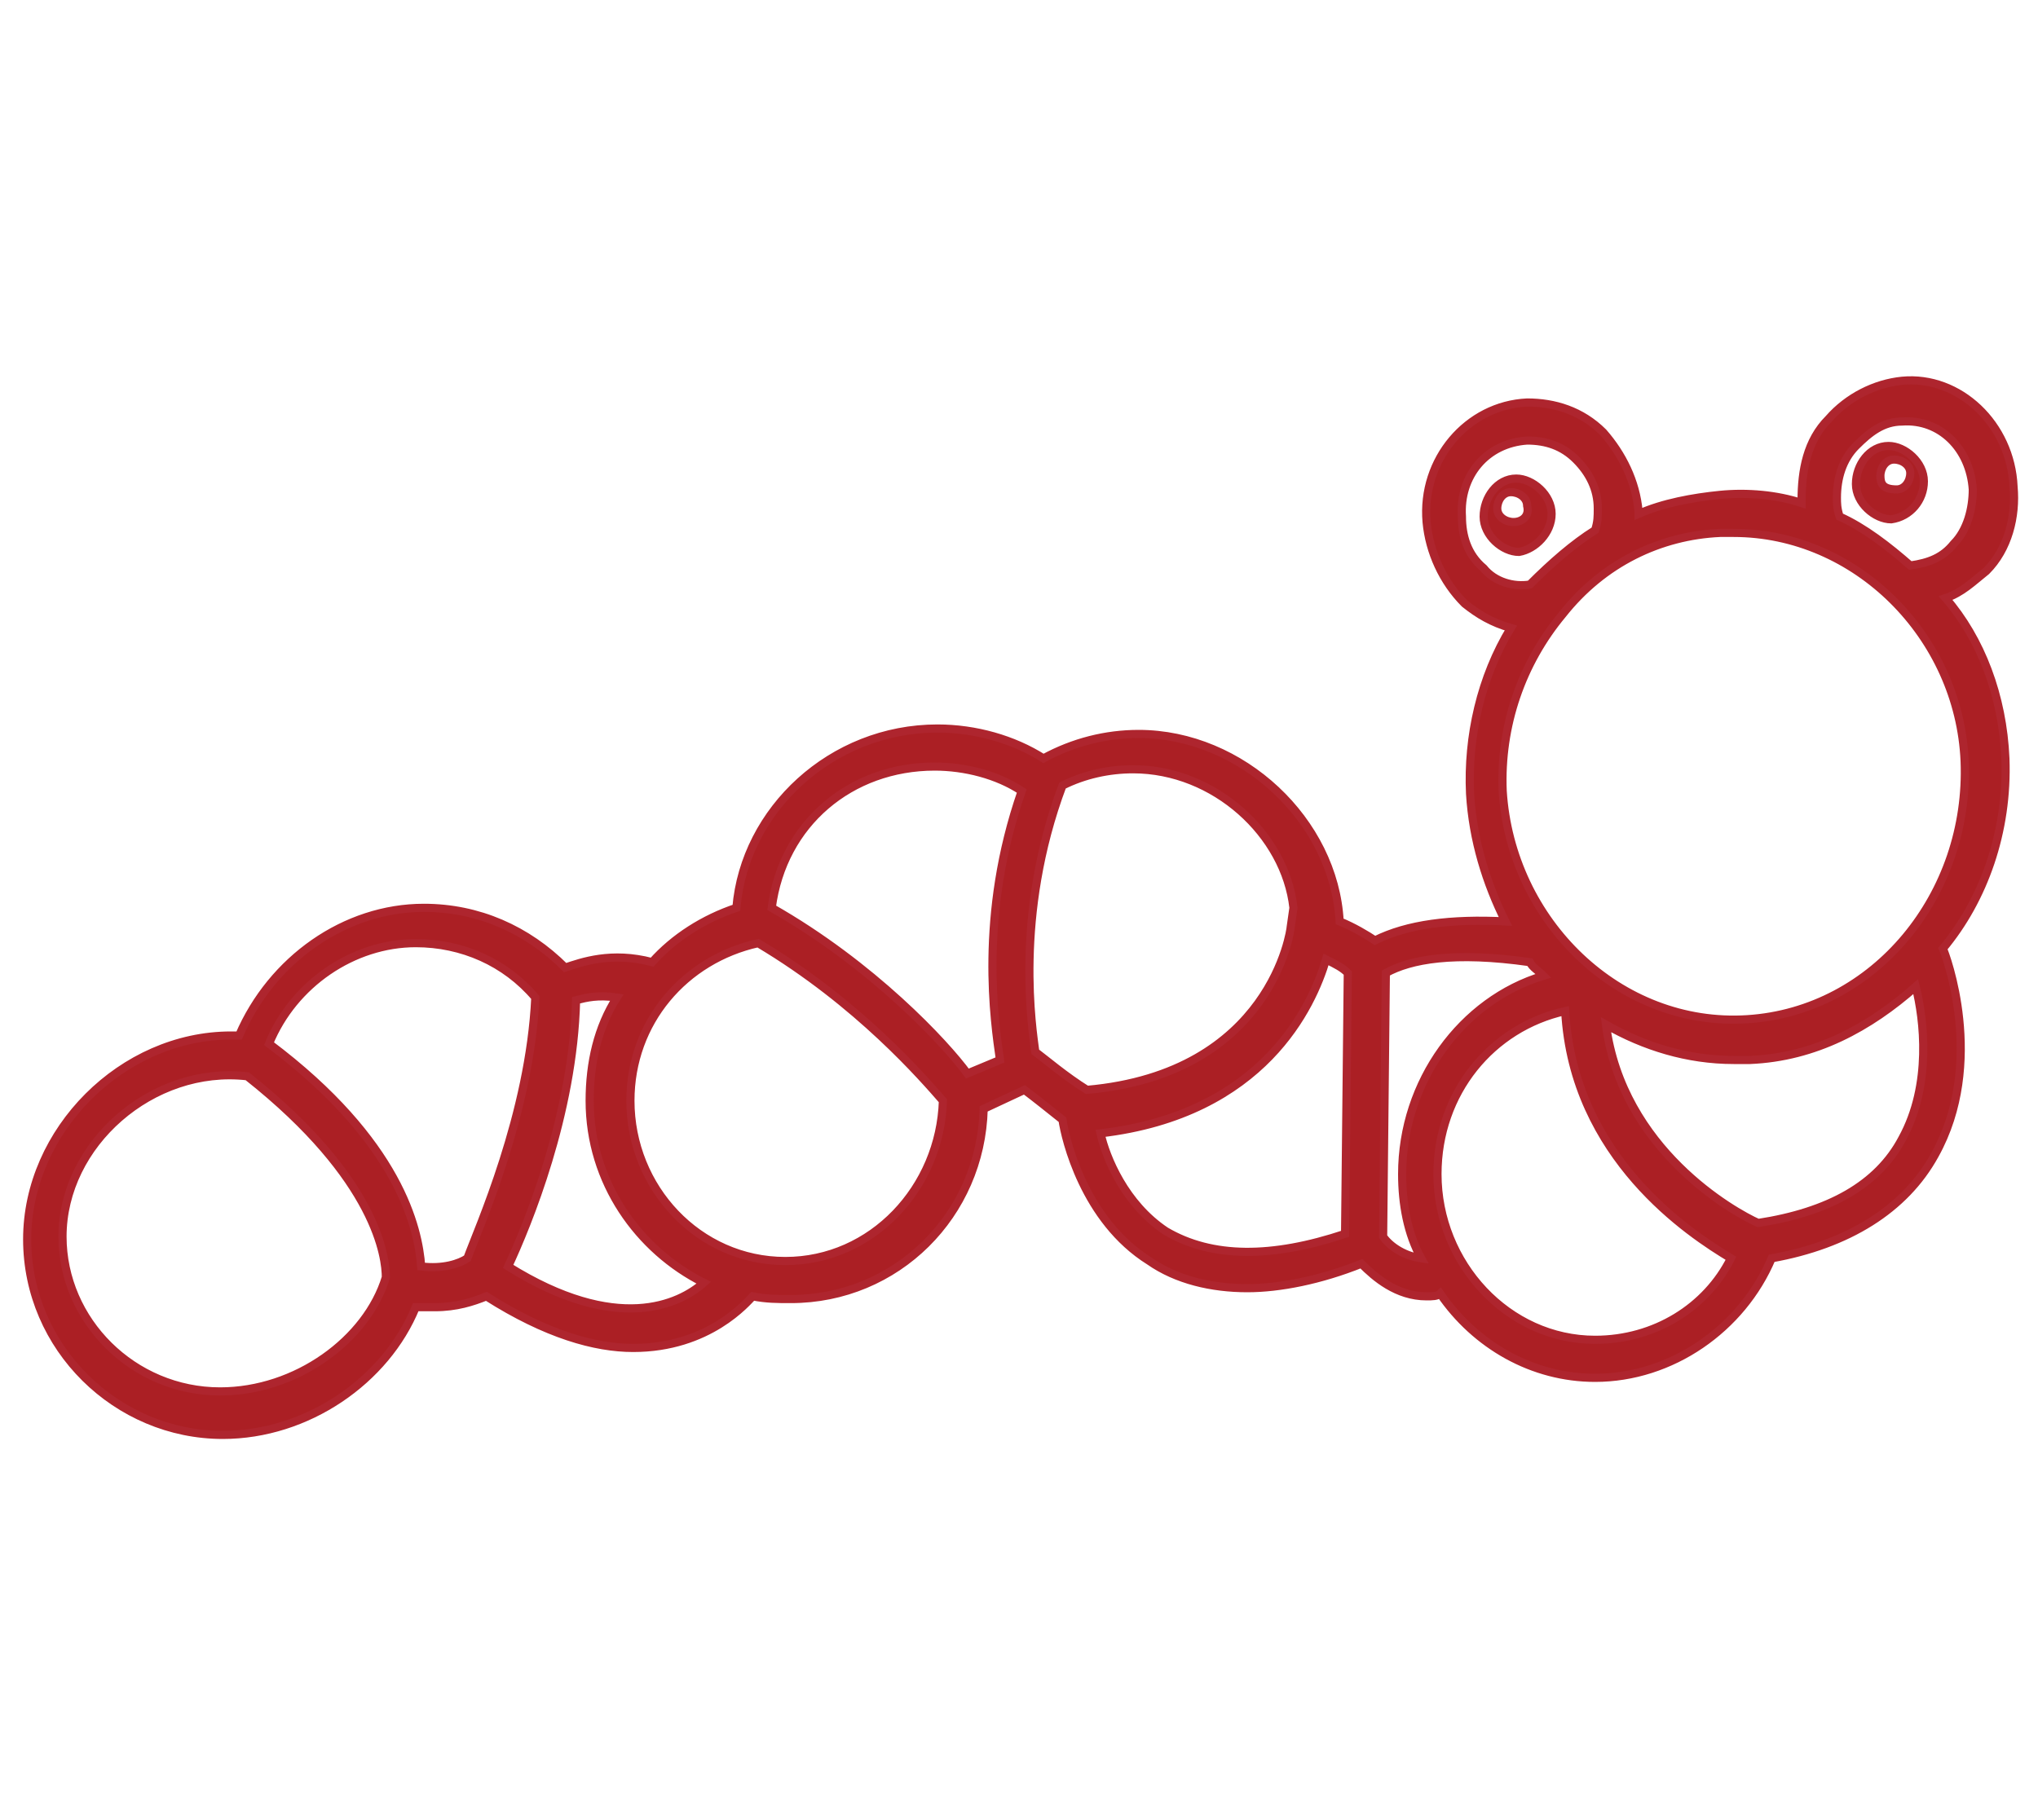
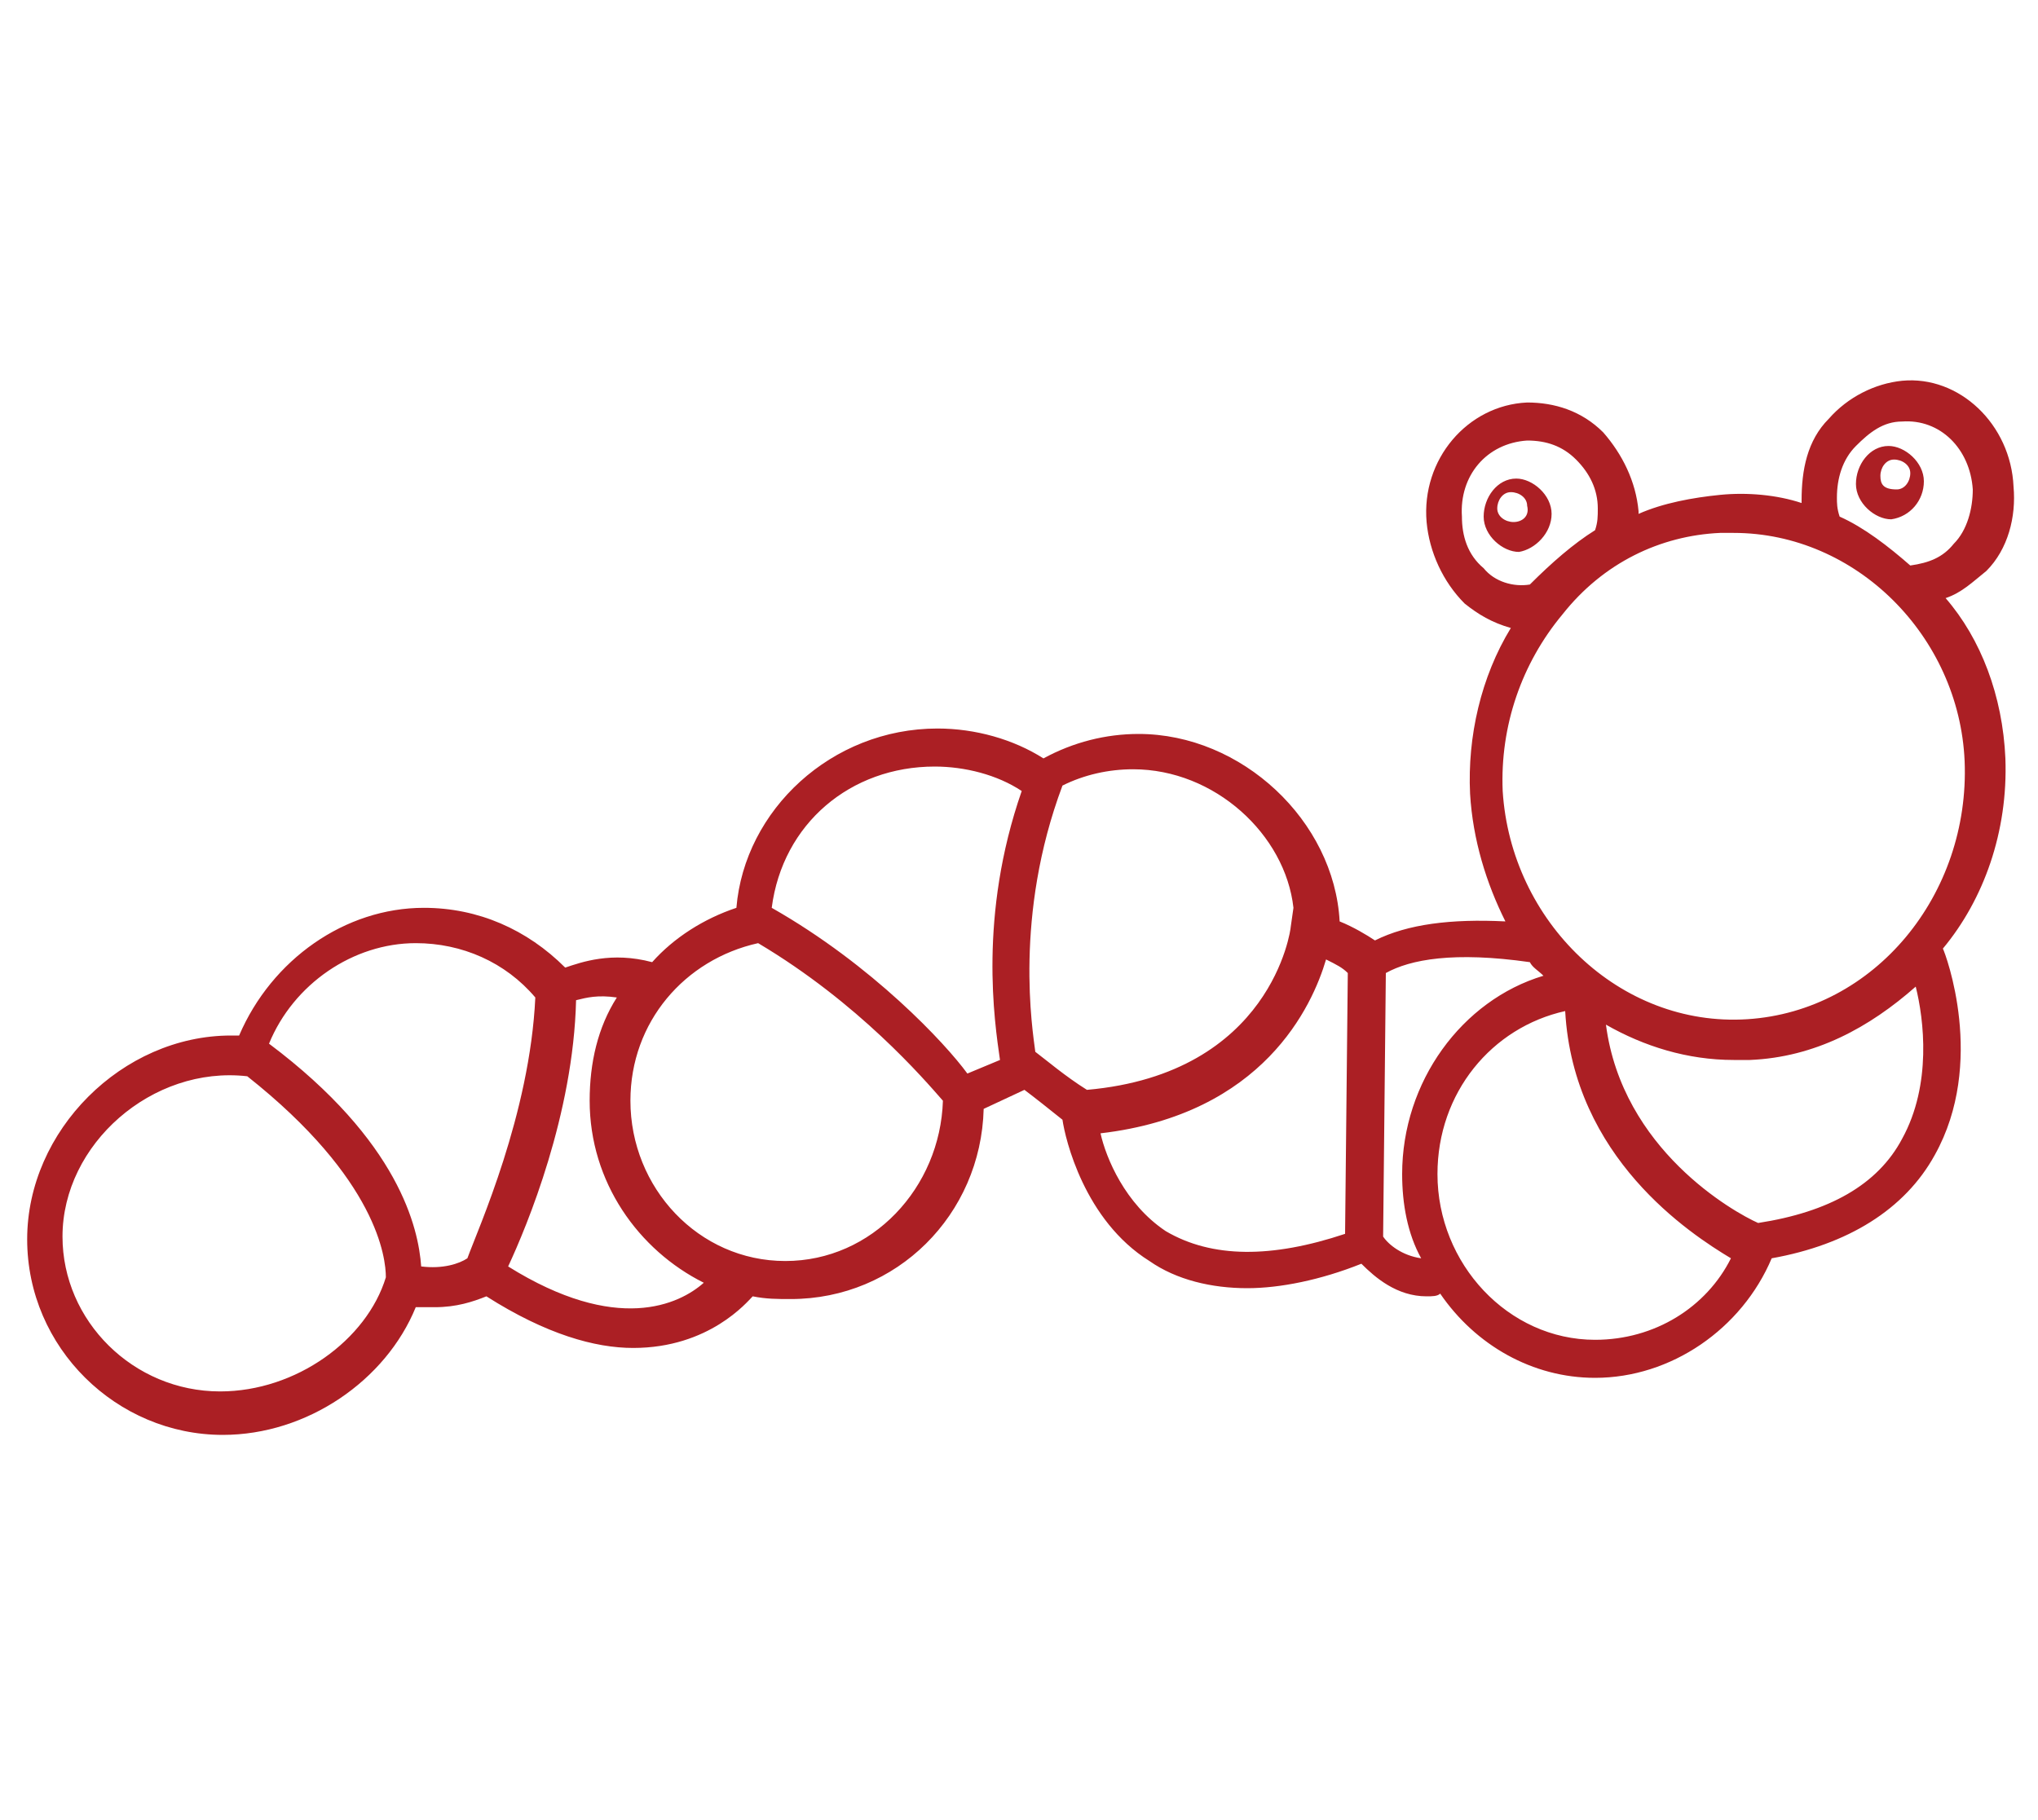
<svg xmlns="http://www.w3.org/2000/svg" width="75" height="67" viewBox="0 0 75 67" fill="none">
  <path d="M69.2 17.515C69.2 17.215 69.4 16.915 69.7 16.915C70 16.915 70.3 17.115 70.3 17.415C70.3 17.715 70.1 18.015 69.8 18.015C69.3 18.015 69.2 17.815 69.2 17.515ZM70.8 17.715C70.8 17.015 70.1 16.415 69.5 16.415C68.8 16.415 68.3 17.115 68.3 17.815C68.3 18.515 69 19.115 69.6 19.115C70.3 19.015 70.8 18.415 70.8 17.715ZM55.7 19.215C55.4 19.215 55.1 19.015 55.1 18.715C55.1 18.415 55.3 18.115 55.6 18.115C55.9 18.115 56.2 18.315 56.2 18.615C56.3 19.015 56 19.215 55.7 19.215ZM57.1 18.915C57.1 18.215 56.4 17.615 55.8 17.615C55.1 17.615 54.6 18.315 54.6 19.015C54.6 19.715 55.3 20.315 55.9 20.315C56.5 20.215 57.1 19.615 57.1 18.915ZM64.3 37.515C59.6 37.815 55.6 33.915 55.3 29.115C55.2 26.715 56 24.415 57.5 22.615C59 20.715 61.1 19.715 63.3 19.615H63.8C68.3 19.615 72.1 23.415 72.3 28.015C72.5 32.915 69 37.215 64.3 37.515ZM70 41.915C69.1 43.615 67.3 44.615 64.7 45.015C63.8 44.615 59.7 42.315 59.1 37.715C60.5 38.515 62.1 39.015 63.8 39.015H64.4C66.8 38.915 68.8 37.815 70.5 36.315C70.8 37.515 71.1 39.915 70 41.915ZM58.7 49.315C55.5 49.315 52.9 46.515 52.9 43.215C52.9 40.215 54.9 37.815 57.6 37.215C57.9 42.615 62.2 45.415 63.7 46.315C62.8 48.115 60.9 49.315 58.7 49.315ZM50.9 45.515L51 35.815C51.9 35.315 53.5 35.015 56.3 35.415C56.4 35.615 56.6 35.715 56.8 35.915C53.8 36.815 51.6 39.815 51.6 43.215C51.6 44.315 51.8 45.415 52.3 46.315C51.6 46.215 51.1 45.815 50.9 45.515ZM42.9 45.315C41.4 44.315 40.7 42.615 40.5 41.715C46.5 41.015 48.3 37.015 48.8 35.315C49.2 35.515 49.4 35.615 49.6 35.815L49.5 45.415C46.8 46.315 44.6 46.315 42.9 45.315ZM39.1 28.915C39.9 28.515 40.8 28.315 41.7 28.315C44.7 28.315 47.3 30.715 47.6 33.415L47.5 34.115C47.5 34.215 46.8 39.515 40 40.115C39.2 39.615 38.5 39.015 38.1 38.715C38 37.915 37.3 33.715 39.1 28.915ZM28.9 46.415C25.7 46.415 23.2 43.715 23.2 40.515C23.2 37.615 25.2 35.315 27.9 34.715C31.6 36.915 34 39.715 34.7 40.515C34.6 43.715 32.1 46.415 28.9 46.415ZM18.7 46.615C19.4 45.115 21.1 41.015 21.2 36.815C21.6 36.715 22 36.615 22.7 36.715C22 37.815 21.7 39.115 21.7 40.515C21.7 43.515 23.5 46.015 25.9 47.215C25 48.015 22.7 49.115 18.7 46.615ZM15.5 46.615C15.4 45.215 14.7 42.015 9.9 38.415C10.8 36.215 13 34.715 15.3 34.715C17 34.715 18.6 35.415 19.7 36.715C19.5 41.015 17.6 45.215 17.2 46.315C16.9 46.515 16.3 46.715 15.5 46.615ZM8.1 51.215C4.9 51.215 2.3 48.615 2.3 45.515C2.3 42.115 5.6 39.215 9.1 39.615C13.9 43.415 14.2 46.315 14.2 47.015C13.5 49.315 10.9 51.215 8.1 51.215ZM34.4 28.215C35.5 28.215 36.7 28.515 37.6 29.115C36 33.715 36.6 37.615 36.8 39.015L35.6 39.515C34.8 38.415 32.1 35.515 28.4 33.415C28.8 30.315 31.3 28.215 34.4 28.215ZM54.6 20.915C54 20.415 53.8 19.715 53.8 19.015C53.7 17.515 54.7 16.315 56.2 16.215C56.9 16.215 57.5 16.415 58 16.915C58.5 17.415 58.8 18.015 58.8 18.715C58.8 19.015 58.8 19.215 58.7 19.515C57.9 20.015 57.1 20.715 56.3 21.515C55.7 21.615 55 21.415 54.6 20.915ZM67.6 18.315C67.6 17.615 67.8 16.915 68.3 16.415C68.8 15.915 69.3 15.515 70 15.515C71.4 15.415 72.5 16.515 72.6 18.015C72.6 18.715 72.4 19.515 71.9 20.015C71.5 20.515 71 20.715 70.3 20.815C69.5 20.115 68.6 19.415 67.7 19.015C67.6 18.715 67.6 18.515 67.6 18.315ZM73.8 27.915C73.7 25.615 72.9 23.515 71.6 22.015C72.2 21.815 72.6 21.415 73.1 21.015C73.9 20.215 74.2 19.015 74.1 17.915C74 15.615 72.1 13.815 70 14.015C69 14.115 68 14.615 67.3 15.415C66.5 16.215 66.3 17.315 66.3 18.415V18.515C65.4 18.215 64.3 18.115 63.3 18.215C62.3 18.315 61.2 18.515 60.3 18.915V18.815C60.2 17.715 59.7 16.715 59 15.915C58.2 15.115 57.2 14.815 56.2 14.815C54 14.915 52.3 16.915 52.5 19.215C52.6 20.315 53.1 21.415 53.9 22.215C54.4 22.615 54.9 22.915 55.6 23.115C54.5 24.915 54 27.115 54.1 29.215C54.2 30.915 54.7 32.515 55.4 33.915C53.4 33.815 51.8 34.015 50.6 34.615C50.3 34.415 49.8 34.115 49.3 33.915C49.1 30.215 45.7 27.015 41.9 27.015C40.7 27.015 39.5 27.315 38.4 27.915C37.3 27.215 35.9 26.815 34.5 26.815C30.6 26.815 27.4 29.815 27.1 33.415C25.9 33.815 24.8 34.515 24 35.415C22.5 35.015 21.4 35.415 20.8 35.615C19.4 34.215 17.6 33.415 15.6 33.415C12.7 33.415 10 35.315 8.8 38.115H8.5C4.5 38.115 1 41.615 1 45.615C1 49.615 4.3 52.815 8.2 52.815C11.3 52.815 14.2 50.815 15.3 48.115H16C16.8 48.115 17.4 47.915 17.9 47.715C20.1 49.115 21.9 49.615 23.3 49.615C26.1 49.615 27.5 47.915 27.7 47.715C28.2 47.815 28.6 47.815 29.1 47.815C33 47.815 36.1 44.715 36.2 40.815L37.7 40.115C38.1 40.415 38.6 40.815 39.1 41.215C39.2 41.915 39.9 44.915 42.3 46.415C43.3 47.115 44.6 47.415 45.9 47.415C47.1 47.415 48.6 47.115 50.1 46.515C50.6 47.015 51.4 47.715 52.5 47.715C52.7 47.715 52.9 47.715 53 47.615C54.3 49.515 56.4 50.715 58.7 50.715C61.5 50.715 64.1 48.915 65.2 46.315C68 45.815 70.1 44.515 71.2 42.515C73.1 39.115 71.6 35.115 71.5 34.915C73 33.115 73.9 30.615 73.8 27.915Z" fill="#AB1F24" />
-   <path d="M69.2 17.515C69.2 17.215 69.4 16.915 69.7 16.915C70 16.915 70.3 17.115 70.3 17.415C70.3 17.715 70.1 18.015 69.8 18.015C69.3 18.015 69.2 17.815 69.2 17.515ZM70.8 17.715C70.8 17.015 70.1 16.415 69.5 16.415C68.8 16.415 68.3 17.115 68.3 17.815C68.3 18.515 69 19.115 69.6 19.115C70.3 19.015 70.8 18.415 70.8 17.715ZM55.7 19.215C55.4 19.215 55.1 19.015 55.1 18.715C55.1 18.415 55.3 18.115 55.6 18.115C55.9 18.115 56.2 18.315 56.2 18.615C56.3 19.015 56 19.215 55.7 19.215ZM57.1 18.915C57.1 18.215 56.4 17.615 55.8 17.615C55.1 17.615 54.6 18.315 54.6 19.015C54.6 19.715 55.3 20.315 55.9 20.315C56.5 20.215 57.1 19.615 57.1 18.915ZM64.3 37.515C59.6 37.815 55.6 33.915 55.3 29.115C55.2 26.715 56 24.415 57.5 22.615C59 20.715 61.1 19.715 63.3 19.615H63.8C68.3 19.615 72.1 23.415 72.3 28.015C72.5 32.915 69 37.215 64.3 37.515ZM70 41.915C69.1 43.615 67.3 44.615 64.7 45.015C63.8 44.615 59.7 42.315 59.1 37.715C60.5 38.515 62.1 39.015 63.8 39.015H64.4C66.8 38.915 68.8 37.815 70.5 36.315C70.8 37.515 71.1 39.915 70 41.915ZM58.7 49.315C55.5 49.315 52.9 46.515 52.9 43.215C52.9 40.215 54.9 37.815 57.6 37.215C57.9 42.615 62.2 45.415 63.7 46.315C62.8 48.115 60.9 49.315 58.7 49.315ZM50.9 45.515L51 35.815C51.9 35.315 53.5 35.015 56.3 35.415C56.4 35.615 56.6 35.715 56.8 35.915C53.8 36.815 51.6 39.815 51.6 43.215C51.6 44.315 51.8 45.415 52.3 46.315C51.6 46.215 51.1 45.815 50.9 45.515ZM42.9 45.315C41.4 44.315 40.7 42.615 40.5 41.715C46.5 41.015 48.3 37.015 48.8 35.315C49.2 35.515 49.4 35.615 49.6 35.815L49.5 45.415C46.8 46.315 44.6 46.315 42.9 45.315ZM39.1 28.915C39.9 28.515 40.8 28.315 41.7 28.315C44.7 28.315 47.3 30.715 47.6 33.415L47.5 34.115C47.5 34.215 46.8 39.515 40 40.115C39.2 39.615 38.5 39.015 38.1 38.715C38 37.915 37.3 33.715 39.1 28.915ZM28.9 46.415C25.7 46.415 23.2 43.715 23.2 40.515C23.2 37.615 25.2 35.315 27.9 34.715C31.6 36.915 34 39.715 34.7 40.515C34.6 43.715 32.1 46.415 28.9 46.415ZM18.7 46.615C19.4 45.115 21.1 41.015 21.2 36.815C21.6 36.715 22 36.615 22.7 36.715C22 37.815 21.7 39.115 21.7 40.515C21.7 43.515 23.5 46.015 25.9 47.215C25 48.015 22.7 49.115 18.7 46.615ZM15.5 46.615C15.4 45.215 14.7 42.015 9.9 38.415C10.8 36.215 13 34.715 15.3 34.715C17 34.715 18.6 35.415 19.7 36.715C19.5 41.015 17.6 45.215 17.2 46.315C16.9 46.515 16.3 46.715 15.5 46.615ZM8.1 51.215C4.9 51.215 2.3 48.615 2.3 45.515C2.3 42.115 5.6 39.215 9.1 39.615C13.9 43.415 14.2 46.315 14.2 47.015C13.5 49.315 10.9 51.215 8.1 51.215ZM34.4 28.215C35.5 28.215 36.7 28.515 37.6 29.115C36 33.715 36.6 37.615 36.8 39.015L35.6 39.515C34.8 38.415 32.1 35.515 28.4 33.415C28.8 30.315 31.3 28.215 34.4 28.215ZM54.6 20.915C54 20.415 53.8 19.715 53.8 19.015C53.7 17.515 54.7 16.315 56.2 16.215C56.9 16.215 57.5 16.415 58 16.915C58.5 17.415 58.8 18.015 58.8 18.715C58.8 19.015 58.8 19.215 58.7 19.515C57.9 20.015 57.1 20.715 56.3 21.515C55.7 21.615 55 21.415 54.6 20.915ZM67.6 18.315C67.6 17.615 67.8 16.915 68.3 16.415C68.8 15.915 69.3 15.515 70 15.515C71.4 15.415 72.5 16.515 72.6 18.015C72.6 18.715 72.4 19.515 71.9 20.015C71.5 20.515 71 20.715 70.3 20.815C69.5 20.115 68.6 19.415 67.7 19.015C67.6 18.715 67.6 18.515 67.6 18.315ZM73.8 27.915C73.7 25.615 72.9 23.515 71.6 22.015C72.2 21.815 72.6 21.415 73.1 21.015C73.9 20.215 74.2 19.015 74.1 17.915C74 15.615 72.1 13.815 70 14.015C69 14.115 68 14.615 67.3 15.415C66.5 16.215 66.3 17.315 66.3 18.415V18.515C65.4 18.215 64.3 18.115 63.3 18.215C62.3 18.315 61.2 18.515 60.3 18.915V18.815C60.2 17.715 59.7 16.715 59 15.915C58.2 15.115 57.2 14.815 56.2 14.815C54 14.915 52.3 16.915 52.5 19.215C52.6 20.315 53.1 21.415 53.9 22.215C54.4 22.615 54.9 22.915 55.6 23.115C54.5 24.915 54 27.115 54.1 29.215C54.2 30.915 54.7 32.515 55.4 33.915C53.4 33.815 51.8 34.015 50.6 34.615C50.3 34.415 49.8 34.115 49.3 33.915C49.1 30.215 45.7 27.015 41.9 27.015C40.7 27.015 39.5 27.315 38.4 27.915C37.3 27.215 35.9 26.815 34.5 26.815C30.6 26.815 27.4 29.815 27.1 33.415C25.9 33.815 24.8 34.515 24 35.415C22.5 35.015 21.4 35.415 20.8 35.615C19.4 34.215 17.6 33.415 15.6 33.415C12.7 33.415 10 35.315 8.8 38.115H8.5C4.5 38.115 1 41.615 1 45.615C1 49.615 4.3 52.815 8.2 52.815C11.3 52.815 14.2 50.815 15.3 48.115H16C16.8 48.115 17.4 47.915 17.9 47.715C20.1 49.115 21.9 49.615 23.3 49.615C26.1 49.615 27.5 47.915 27.7 47.715C28.2 47.815 28.6 47.815 29.1 47.815C33 47.815 36.1 44.715 36.2 40.815L37.7 40.115C38.1 40.415 38.6 40.815 39.1 41.215C39.2 41.915 39.9 44.915 42.3 46.415C43.3 47.115 44.6 47.415 45.9 47.415C47.1 47.415 48.6 47.115 50.1 46.515C50.6 47.015 51.4 47.715 52.5 47.715C52.7 47.715 52.9 47.715 53 47.615C54.3 49.515 56.4 50.715 58.7 50.715C61.5 50.715 64.1 48.915 65.2 46.315C68 45.815 70.1 44.515 71.2 42.515C73.1 39.115 71.6 35.115 71.5 34.915C73 33.115 73.9 30.615 73.8 27.915Z" stroke="#AE252E" stroke-width="0.3" stroke-miterlimit="10" />
</svg>